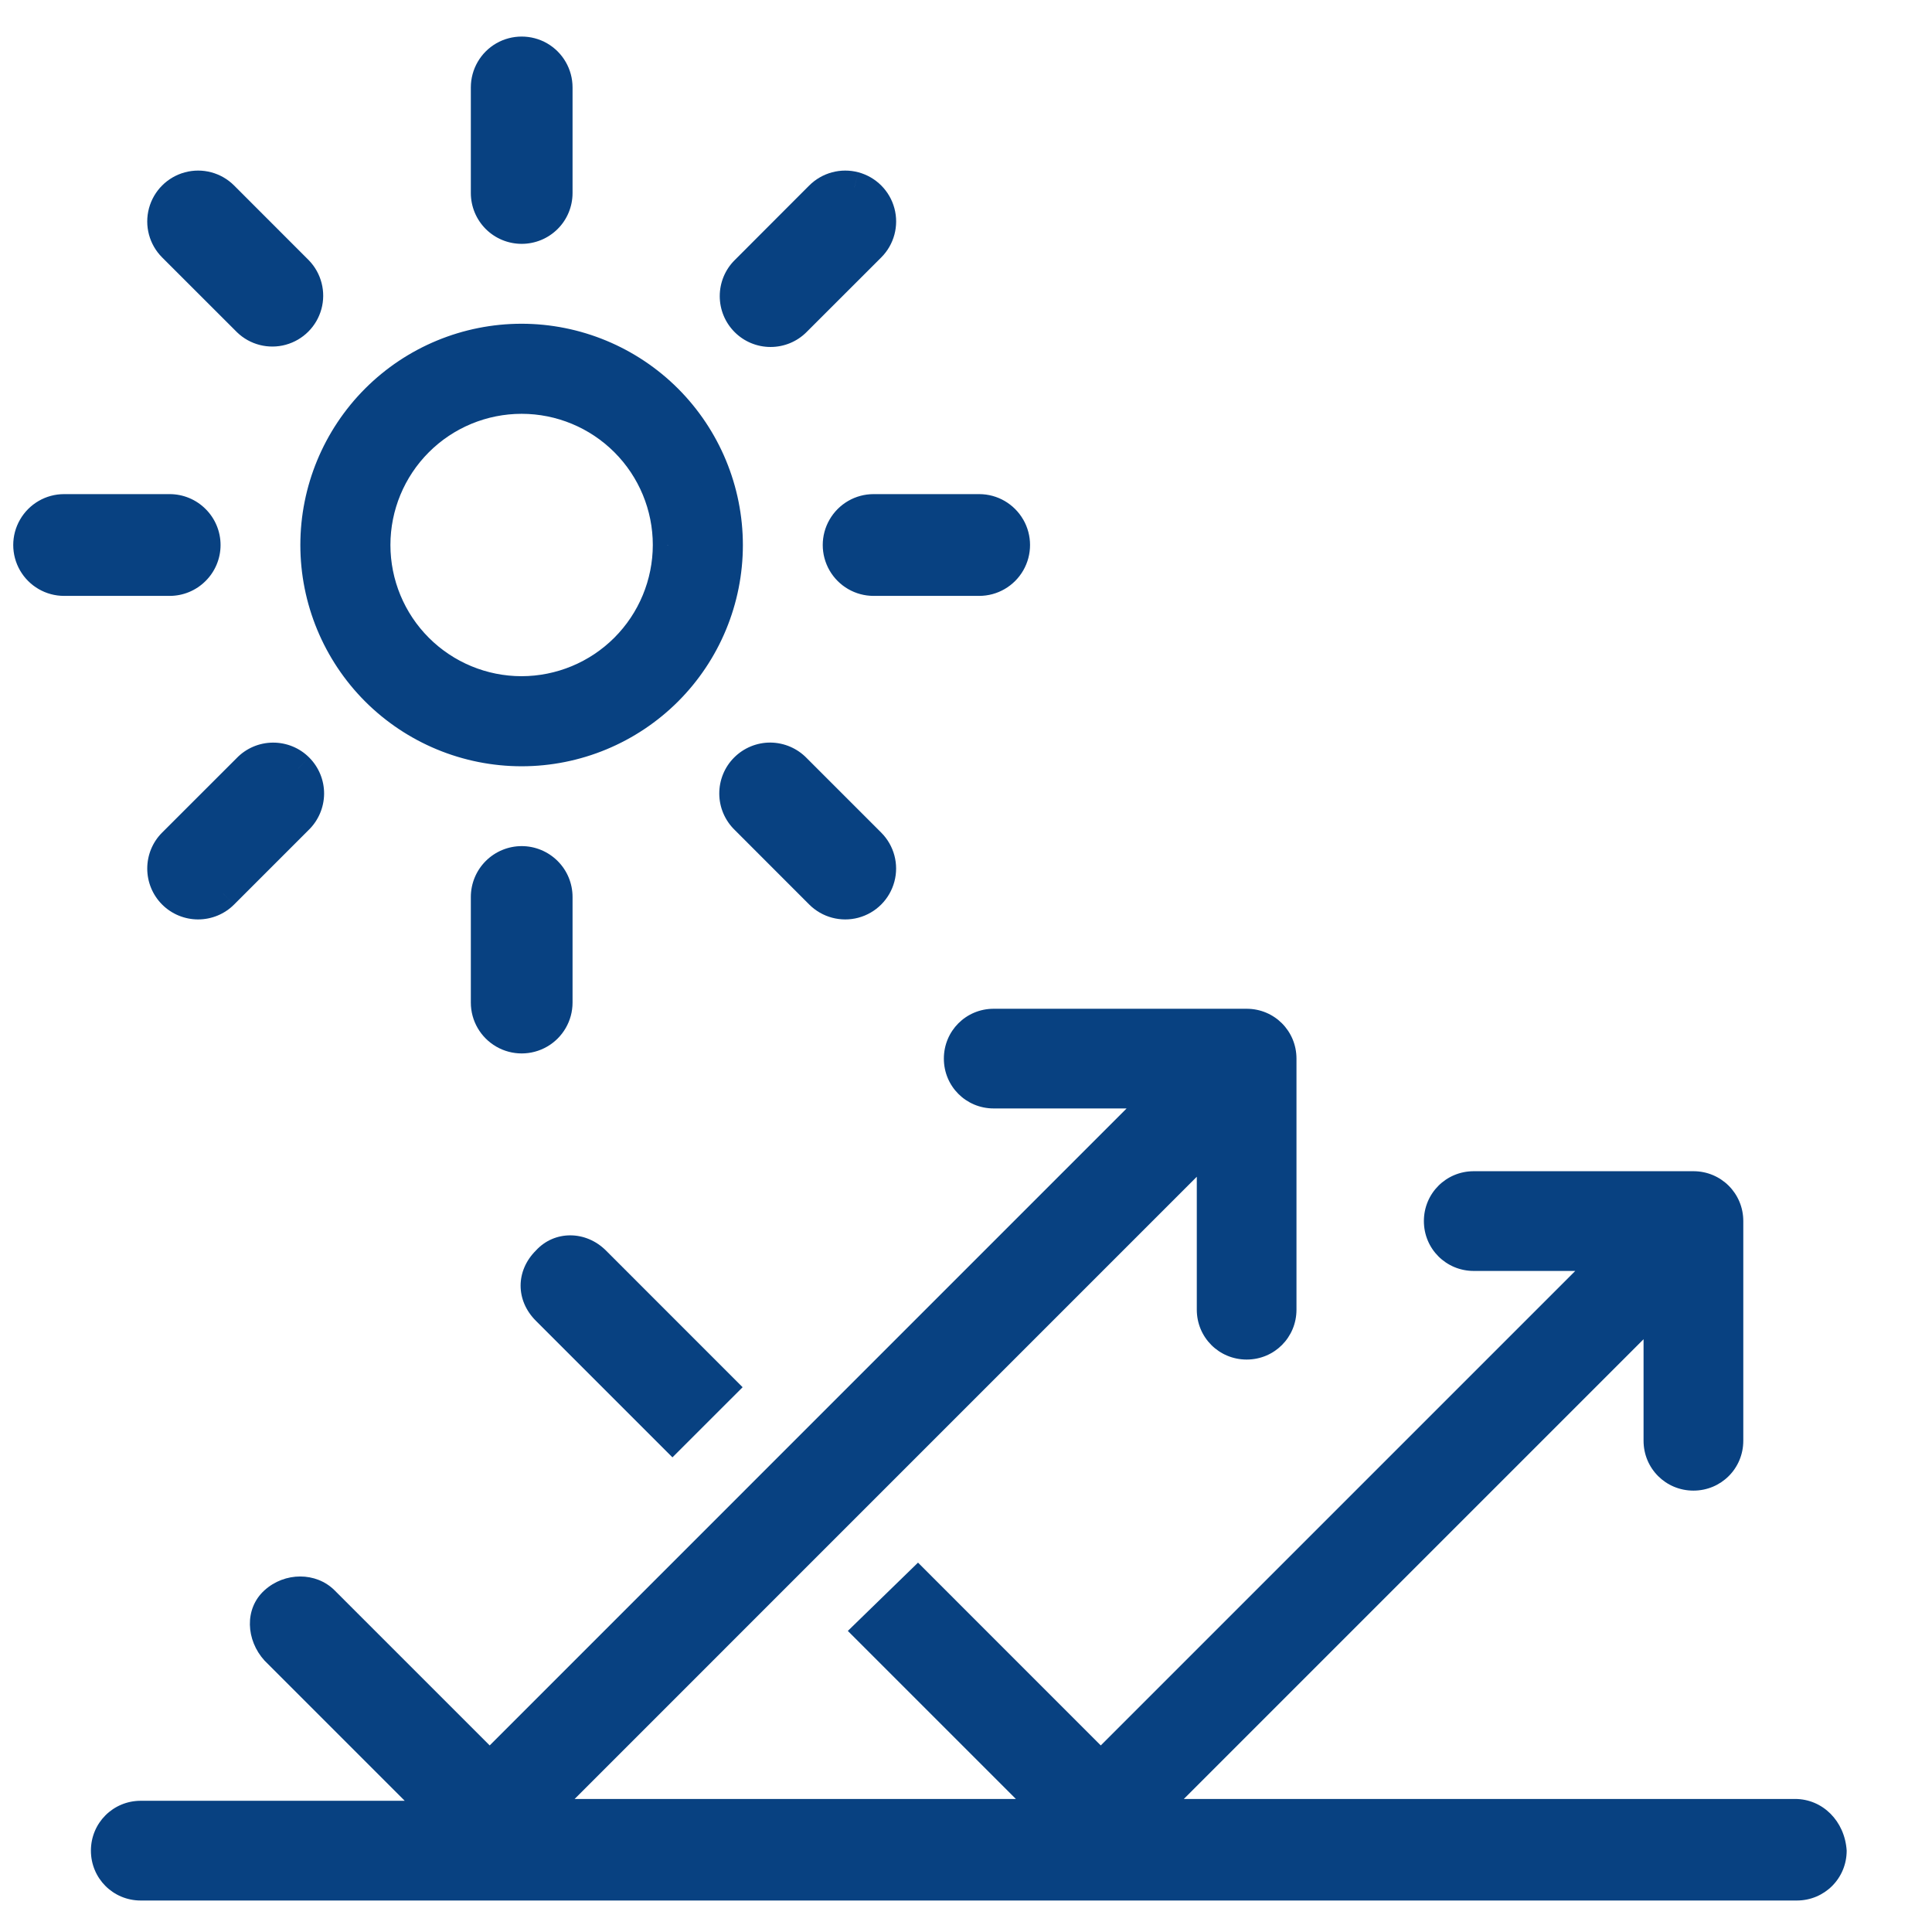
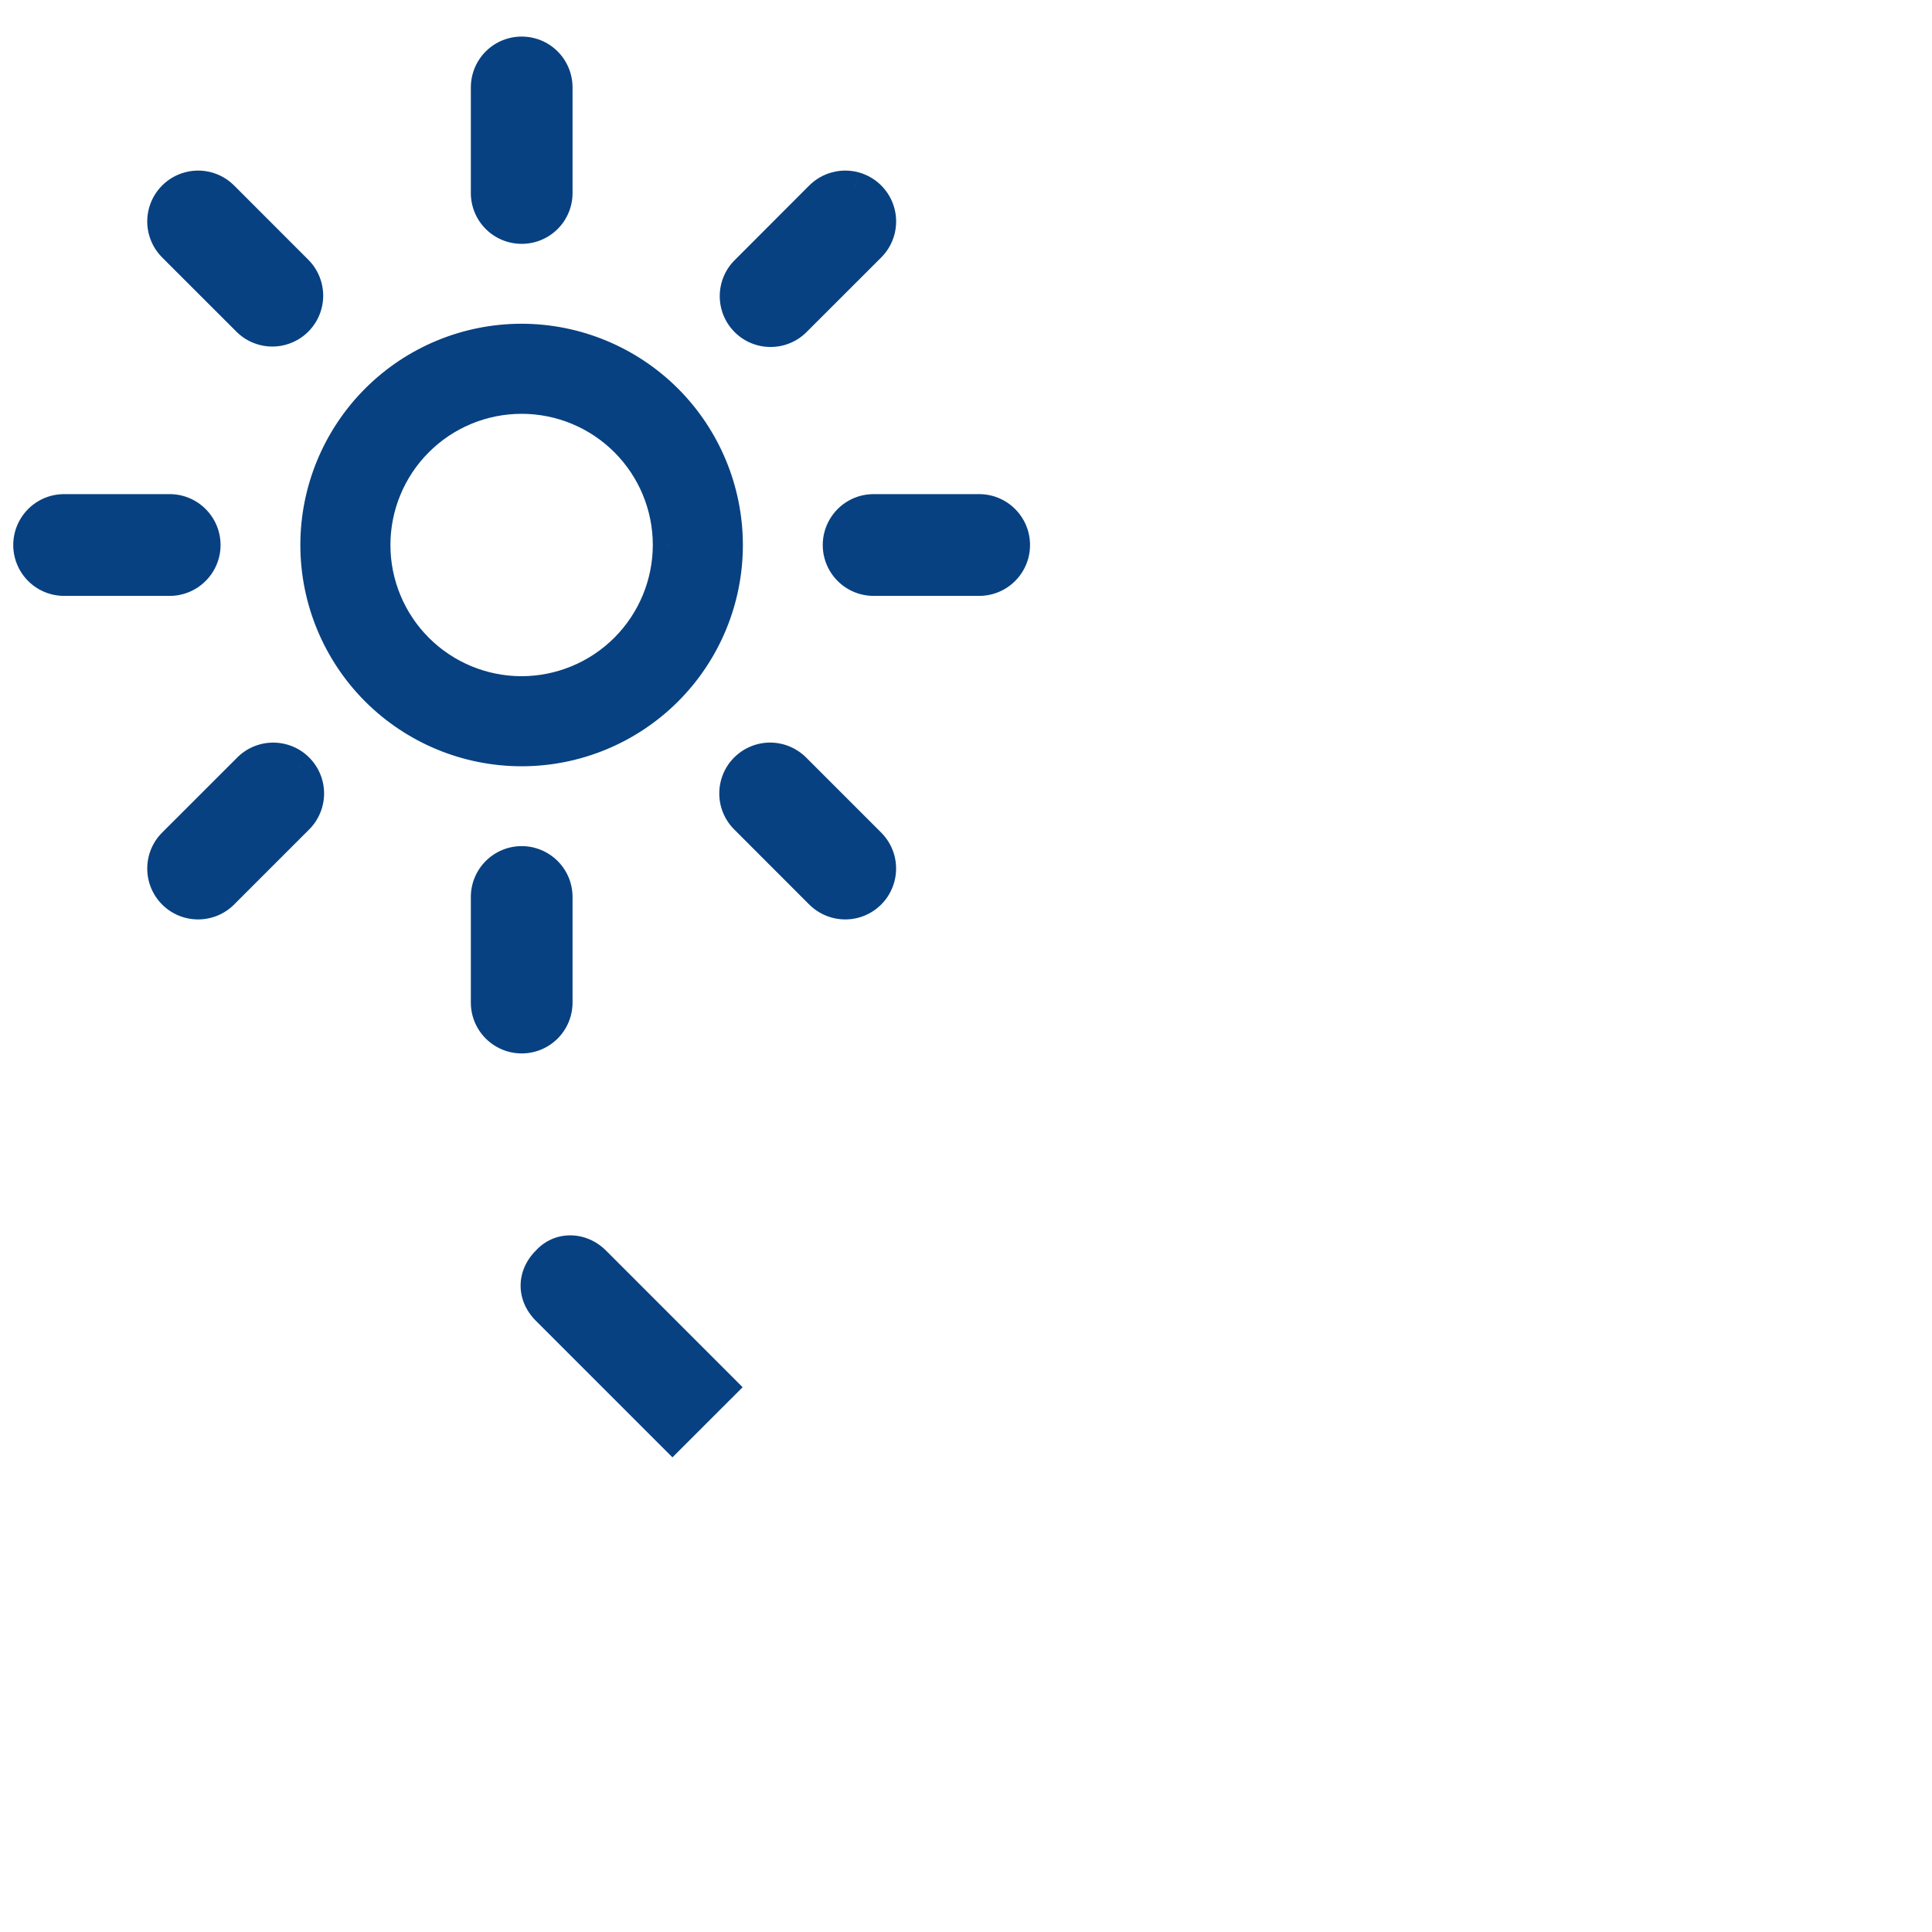
<svg xmlns="http://www.w3.org/2000/svg" width="37" height="37" viewBox="0 0 37 37" fill="none">
  <path d="M12.878 27.91L14.222 26.567L11.606 23.95C11.217 23.561 10.616 23.561 10.262 23.95C9.873 24.339 9.873 24.905 10.262 25.294L12.878 27.91Z" fill="#084181" />
-   <path d="M34.376 34.452H22.672L31.476 25.648V27.592C31.476 28.123 31.901 28.547 32.431 28.547C32.961 28.547 33.386 28.123 33.386 27.592L33.386 23.385C33.386 22.855 32.961 22.43 32.431 22.43H28.224C27.693 22.43 27.269 22.855 27.269 23.385C27.269 23.915 27.693 24.34 28.224 24.34H30.168L21.081 33.427L17.581 29.926L16.237 31.234L19.455 34.452H11.005L22.92 22.536V25.082C22.92 25.612 23.344 26.037 23.875 26.037C24.405 26.037 24.829 25.613 24.829 25.082L24.829 20.274C24.829 19.743 24.405 19.319 23.874 19.319H19.03C18.5 19.319 18.076 19.743 18.076 20.274C18.076 20.804 18.5 21.228 19.03 21.228H21.576L9.378 33.427L6.408 30.457C6.054 30.103 5.453 30.103 5.064 30.457C4.675 30.81 4.711 31.411 5.064 31.8L7.751 34.487H2.695C2.165 34.487 1.741 34.912 1.741 35.442C1.741 35.972 2.165 36.397 2.695 36.397H34.411C34.941 36.397 35.366 35.973 35.366 35.442C35.33 34.876 34.906 34.452 34.376 34.452L34.376 34.452Z" fill="#084181" />
  <path fill-rule="evenodd" clip-rule="evenodd" d="M9.991 4.37C10.17 4.37 10.341 4.299 10.468 4.173C10.594 4.047 10.665 3.875 10.665 3.696V1.674C10.665 1.433 10.537 1.211 10.328 1.09C10.12 0.97 9.862 0.97 9.654 1.09C9.445 1.211 9.317 1.433 9.317 1.674V3.696C9.317 3.875 9.388 4.047 9.514 4.173C9.641 4.299 9.812 4.37 9.991 4.37ZM9.99 6.5C8.945 6.5 7.944 6.915 7.205 7.653C6.467 8.392 6.052 9.393 6.052 10.437C6.052 11.482 6.467 12.483 7.205 13.222C7.944 13.96 8.945 14.375 9.99 14.375C11.034 14.375 12.036 13.96 12.774 13.222C13.512 12.483 13.927 11.482 13.927 10.437C13.926 9.394 13.511 8.393 12.773 7.655C12.034 6.916 11.034 6.501 9.99 6.5ZM9.99 13.25C9.244 13.25 8.528 12.954 8.001 12.426C7.474 11.899 7.177 11.183 7.177 10.437C7.177 9.691 7.474 8.976 8.001 8.449C8.528 7.921 9.244 7.625 9.99 7.625C10.736 7.625 11.451 7.921 11.978 8.449C12.506 8.976 12.802 9.691 12.802 10.437C12.801 11.183 12.505 11.898 11.977 12.425C11.45 12.952 10.735 13.249 9.99 13.25ZM9.514 16.702C9.641 16.575 9.812 16.504 9.991 16.504C10.17 16.504 10.341 16.575 10.468 16.702C10.594 16.828 10.665 17 10.665 17.178V19.201C10.665 19.442 10.537 19.664 10.328 19.785C10.12 19.905 9.862 19.905 9.654 19.785C9.445 19.664 9.317 19.442 9.317 19.201V17.178C9.317 17 9.388 16.828 9.514 16.702ZM3.924 10.438C3.924 10.259 3.853 10.087 3.726 9.961C3.6 9.835 3.428 9.763 3.25 9.763H1.227C0.986 9.763 0.764 9.892 0.644 10.101C0.523 10.309 0.523 10.566 0.644 10.775C0.764 10.983 0.986 11.112 1.227 11.112H3.25C3.428 11.112 3.6 11.041 3.726 10.914C3.853 10.788 3.924 10.616 3.924 10.438ZM16.73 9.763H18.753C18.993 9.763 19.216 9.892 19.336 10.101C19.457 10.309 19.457 10.566 19.336 10.775C19.216 10.983 18.993 11.112 18.753 11.112H16.73C16.489 11.112 16.267 10.983 16.146 10.775C16.026 10.566 16.026 10.309 16.146 10.101C16.267 9.892 16.489 9.763 16.73 9.763ZM4.748 14.727L3.317 16.157C3.191 16.283 3.12 16.455 3.12 16.634C3.12 16.813 3.191 16.984 3.317 17.111C3.444 17.237 3.615 17.308 3.794 17.308C3.973 17.308 4.145 17.237 4.271 17.111L5.701 15.681C5.831 15.555 5.905 15.383 5.907 15.202C5.908 15.021 5.837 14.847 5.709 14.719C5.581 14.591 5.407 14.52 5.227 14.522C5.046 14.524 4.873 14.598 4.748 14.728L4.748 14.727ZM15.234 6.148C15.108 6.274 14.936 6.345 14.757 6.345L14.757 6.345C14.579 6.345 14.407 6.274 14.281 6.148C14.155 6.021 14.084 5.85 14.084 5.671C14.084 5.492 14.155 5.321 14.281 5.195L15.711 3.764C15.881 3.594 16.129 3.527 16.362 3.59C16.595 3.652 16.777 3.834 16.839 4.067C16.901 4.299 16.835 4.548 16.665 4.718L15.234 6.148ZM15.234 14.727C15.108 14.597 14.936 14.523 14.755 14.521C14.574 14.52 14.4 14.591 14.272 14.719C14.144 14.847 14.073 15.02 14.075 15.201C14.076 15.382 14.15 15.555 14.281 15.68L15.71 17.111C15.881 17.281 16.129 17.348 16.362 17.285C16.595 17.223 16.776 17.041 16.839 16.808C16.901 16.576 16.834 16.327 16.664 16.157L15.234 14.727ZM5.394 6.313C5.165 6.376 4.919 6.313 4.748 6.148L3.317 4.718C3.147 4.548 3.08 4.299 3.143 4.067C3.205 3.834 3.387 3.652 3.619 3.59C3.852 3.527 4.101 3.594 4.271 3.764L5.701 5.195C5.866 5.366 5.929 5.612 5.866 5.841C5.803 6.071 5.624 6.25 5.394 6.313Z" fill="#084181" />
  <path d="M10.328 1.09L10.178 1.35L10.328 1.09ZM9.654 1.09L9.804 1.35V1.35L9.654 1.09ZM9.514 4.173L9.726 3.961L9.726 3.961L9.514 4.173ZM7.205 7.653L6.993 7.441L7.205 7.653ZM9.99 6.5L9.99 6.2H9.99V6.5ZM7.205 13.222L6.993 13.434V13.434L7.205 13.222ZM12.774 13.222L12.986 13.434L12.986 13.434L12.774 13.222ZM13.927 10.437H14.227V10.437L13.927 10.437ZM12.773 7.655L12.985 7.442L12.773 7.655ZM8.001 12.426L8.213 12.214L8.001 12.426ZM9.99 13.25V13.55H9.99L9.99 13.25ZM8.001 8.449L8.213 8.661H8.213L8.001 8.449ZM12.802 10.437L13.102 10.438V10.437H12.802ZM11.977 12.425L11.765 12.213L11.765 12.213L11.977 12.425ZM9.514 16.702L9.726 16.914L9.726 16.914L9.514 16.702ZM10.468 16.702L10.255 16.914H10.255L10.468 16.702ZM9.654 19.785L9.804 19.525H9.804L9.654 19.785ZM3.726 9.961L3.514 10.173L3.514 10.173L3.726 9.961ZM0.644 10.101L0.903 10.251H0.903L0.644 10.101ZM0.644 10.775L0.903 10.625L0.644 10.775ZM19.336 10.101L19.076 10.25L19.076 10.25L19.336 10.101ZM19.336 10.775L19.076 10.625L19.076 10.625L19.336 10.775ZM16.146 10.775L15.887 10.925V10.925L16.146 10.775ZM16.146 10.101L15.887 9.951L16.146 10.101ZM3.317 16.157L3.529 16.369L3.529 16.369L3.317 16.157ZM4.748 14.727L5.048 14.731C5.049 14.609 4.977 14.498 4.864 14.451C4.752 14.403 4.622 14.429 4.536 14.515L4.748 14.727ZM3.317 17.111L3.105 17.323H3.105L3.317 17.111ZM4.271 17.111L4.059 16.898L4.059 16.899L4.271 17.111ZM5.701 15.681L5.492 15.465L5.489 15.469L5.701 15.681ZM5.907 15.202L6.207 15.204L6.207 15.204L5.907 15.202ZM5.709 14.719L5.497 14.931L5.497 14.932L5.709 14.719ZM5.227 14.522L5.229 14.822L5.229 14.822L5.227 14.522ZM4.748 14.728L4.448 14.724C4.446 14.847 4.52 14.958 4.634 15.005C4.747 15.052 4.878 15.024 4.964 14.936L4.748 14.728ZM14.757 6.345V6.045C14.633 6.045 14.521 6.122 14.477 6.239C14.433 6.355 14.465 6.487 14.558 6.57L14.757 6.345ZM15.234 6.148L15.022 5.936L15.022 5.936L15.234 6.148ZM14.757 6.345V6.645C14.882 6.645 14.994 6.568 15.038 6.452C15.082 6.336 15.05 6.204 14.957 6.121L14.757 6.345ZM14.281 6.148L14.493 5.936L14.493 5.936L14.281 6.148ZM14.281 5.195L14.493 5.407L14.493 5.407L14.281 5.195ZM15.711 3.764L15.498 3.552L15.498 3.552L15.711 3.764ZM16.362 3.59L16.284 3.879L16.285 3.879L16.362 3.59ZM16.839 4.067L16.549 4.144L16.549 4.144L16.839 4.067ZM16.665 4.718L16.877 4.93L16.877 4.93L16.665 4.718ZM14.755 14.521L14.757 14.221L14.757 14.221L14.755 14.521ZM15.234 14.727L15.018 14.935L15.022 14.939L15.234 14.727ZM14.272 14.719L14.484 14.931L14.484 14.931L14.272 14.719ZM14.075 15.201L13.775 15.204L13.775 15.204L14.075 15.201ZM14.281 15.68L14.493 15.468L14.489 15.464L14.281 15.68ZM15.71 17.111L15.498 17.323L15.498 17.323L15.71 17.111ZM16.362 17.285L16.284 16.995L16.284 16.995L16.362 17.285ZM16.839 16.808L16.549 16.731L16.549 16.731L16.839 16.808ZM16.664 16.157L16.876 15.945L16.876 15.945L16.664 16.157ZM4.748 6.148L4.536 6.36L4.539 6.363L4.748 6.148ZM5.394 6.313L5.315 6.024L5.315 6.024L5.394 6.313ZM3.317 4.718L3.105 4.93L3.105 4.93L3.317 4.718ZM3.143 4.067L3.432 4.144L3.432 4.144L3.143 4.067ZM3.619 3.59L3.697 3.879L3.697 3.879L3.619 3.59ZM4.271 3.764L4.483 3.552L4.483 3.552L4.271 3.764ZM5.701 5.195L5.916 4.986L5.913 4.983L5.701 5.195ZM5.866 5.841L5.577 5.762L5.577 5.762L5.866 5.841ZM10.255 3.961C10.185 4.031 10.09 4.07 9.991 4.07V4.67C10.249 4.67 10.497 4.568 10.68 4.385L10.255 3.961ZM10.365 3.696C10.365 3.796 10.326 3.891 10.255 3.961L10.68 4.385C10.863 4.203 10.965 3.955 10.965 3.696H10.365ZM10.365 1.674V3.696H10.965V1.674H10.365ZM10.178 1.35C10.294 1.417 10.365 1.54 10.365 1.674H10.965C10.965 1.326 10.779 1.004 10.478 0.83L10.178 1.35ZM9.804 1.35C9.92 1.283 10.062 1.283 10.178 1.35L10.478 0.83C10.177 0.657 9.805 0.657 9.504 0.83L9.804 1.35ZM9.617 1.674C9.617 1.54 9.688 1.417 9.804 1.35L9.504 0.83C9.203 1.004 9.017 1.326 9.017 1.674H9.617ZM9.617 3.696V1.674H9.017V3.696H9.617ZM9.726 3.961C9.656 3.891 9.617 3.796 9.617 3.696H9.017C9.017 3.955 9.12 4.203 9.302 4.385L9.726 3.961ZM9.991 4.07C9.892 4.07 9.797 4.031 9.726 3.961L9.302 4.385C9.485 4.568 9.733 4.67 9.991 4.67V4.07ZM7.418 7.865C8.1 7.183 9.025 6.8 9.99 6.8V6.2C8.866 6.2 7.788 6.646 6.993 7.441L7.418 7.865ZM6.352 10.437C6.352 9.473 6.735 8.547 7.418 7.865L6.993 7.441C6.199 8.236 5.752 9.314 5.752 10.437H6.352ZM7.418 13.009C6.735 12.327 6.352 11.402 6.352 10.437H5.752C5.752 11.561 6.199 12.639 6.993 13.434L7.418 13.009ZM9.99 14.075C9.025 14.075 8.1 13.692 7.418 13.009L6.993 13.434C7.788 14.228 8.866 14.675 9.99 14.675V14.075ZM12.562 13.009C11.88 13.692 10.954 14.075 9.99 14.075V14.675C11.114 14.675 12.191 14.228 12.986 13.434L12.562 13.009ZM13.627 10.437C13.627 11.402 13.244 12.327 12.562 13.009L12.986 13.434C13.781 12.639 14.227 11.561 14.227 10.437H13.627ZM12.56 7.867C13.242 8.549 13.626 9.473 13.627 10.438L14.227 10.437C14.226 9.314 13.779 8.237 12.985 7.442L12.56 7.867ZM9.989 6.8C10.954 6.801 11.878 7.185 12.56 7.867L12.985 7.442C12.19 6.648 11.113 6.201 9.99 6.2L9.989 6.8ZM7.789 12.638C8.373 13.222 9.164 13.55 9.99 13.55V12.95C9.323 12.95 8.684 12.685 8.213 12.214L7.789 12.638ZM6.877 10.437C6.877 11.263 7.205 12.055 7.789 12.638L8.213 12.214C7.742 11.743 7.477 11.104 7.477 10.437H6.877ZM7.789 8.237C7.205 8.82 6.877 9.612 6.877 10.437H7.477C7.477 9.771 7.742 9.132 8.213 8.661L7.789 8.237ZM9.99 7.325C9.164 7.325 8.373 7.653 7.789 8.237L8.213 8.661C8.684 8.19 9.323 7.925 9.99 7.925V7.325ZM12.191 8.237C11.607 7.653 10.815 7.325 9.99 7.325V7.925C10.656 7.925 11.295 8.19 11.766 8.661L12.191 8.237ZM13.102 10.437C13.102 9.612 12.774 8.82 12.191 8.237L11.766 8.661C12.237 9.132 12.502 9.771 12.502 10.437H13.102ZM12.19 12.637C12.773 12.054 13.101 11.263 13.102 10.438L12.502 10.437C12.501 11.103 12.236 11.742 11.765 12.213L12.19 12.637ZM9.99 13.55C10.815 13.549 11.606 13.221 12.19 12.637L11.765 12.213C11.294 12.684 10.655 12.949 9.989 12.95L9.99 13.55ZM9.991 16.204C9.733 16.204 9.485 16.307 9.302 16.49L9.726 16.914C9.797 16.844 9.892 16.804 9.991 16.804V16.204ZM10.68 16.49C10.497 16.307 10.249 16.204 9.991 16.204V16.804C10.09 16.804 10.185 16.844 10.255 16.914L10.68 16.49ZM10.965 17.178C10.965 16.92 10.863 16.672 10.68 16.49L10.255 16.914C10.326 16.984 10.365 17.079 10.365 17.178H10.965ZM10.965 19.201V17.178H10.365V19.201H10.965ZM10.478 20.044C10.779 19.87 10.965 19.549 10.965 19.201H10.365C10.365 19.334 10.294 19.458 10.178 19.525L10.478 20.044ZM9.504 20.044C9.805 20.218 10.177 20.218 10.478 20.044L10.178 19.525C10.062 19.592 9.92 19.592 9.804 19.525L9.504 20.044ZM9.017 19.201C9.017 19.549 9.203 19.87 9.504 20.044L9.804 19.525C9.688 19.458 9.617 19.334 9.617 19.201H9.017ZM9.017 17.178V19.201H9.617V17.178H9.017ZM9.302 16.49C9.12 16.672 9.017 16.92 9.017 17.178H9.617C9.617 17.079 9.656 16.984 9.726 16.914L9.302 16.49ZM3.514 10.173C3.584 10.243 3.624 10.338 3.624 10.438H4.224C4.224 10.179 4.121 9.931 3.938 9.749L3.514 10.173ZM3.25 10.063C3.349 10.063 3.444 10.103 3.514 10.173L3.938 9.749C3.756 9.566 3.508 9.463 3.25 9.463V10.063ZM1.227 10.063H3.25V9.463H1.227V10.063ZM0.903 10.251C0.97 10.135 1.094 10.063 1.227 10.063V9.463C0.879 9.463 0.558 9.649 0.384 9.951L0.903 10.251ZM0.903 10.625C0.837 10.509 0.837 10.366 0.903 10.251L0.384 9.951C0.21 10.252 0.21 10.623 0.384 10.925L0.903 10.625ZM1.227 10.812C1.094 10.812 0.97 10.74 0.903 10.625L0.384 10.925C0.558 11.226 0.879 11.412 1.227 11.412V10.812ZM3.25 10.812H1.227V11.412H3.25V10.812ZM3.514 10.702C3.444 10.772 3.349 10.812 3.25 10.812V11.412C3.508 11.412 3.756 11.309 3.938 11.126L3.514 10.702ZM3.624 10.438C3.624 10.537 3.584 10.632 3.514 10.702L3.938 11.126C4.121 10.944 4.224 10.696 4.224 10.438H3.624ZM18.753 9.463H16.73V10.063H18.753V9.463ZM19.596 9.951C19.422 9.649 19.101 9.463 18.753 9.463V10.063C18.886 10.063 19.01 10.135 19.076 10.25L19.596 9.951ZM19.596 10.925C19.77 10.623 19.77 10.252 19.596 9.95L19.076 10.25C19.143 10.366 19.143 10.509 19.076 10.625L19.596 10.925ZM18.753 11.412C19.101 11.412 19.422 11.226 19.596 10.925L19.076 10.625C19.01 10.74 18.886 10.812 18.753 10.812V11.412ZM16.73 11.412H18.753V10.812H16.73V11.412ZM15.887 10.925C16.061 11.226 16.382 11.412 16.73 11.412V10.812C16.596 10.812 16.473 10.74 16.406 10.625L15.887 10.925ZM15.887 9.951C15.713 10.252 15.713 10.623 15.887 10.925L16.406 10.625C16.34 10.509 16.34 10.366 16.406 10.25L15.887 9.951ZM16.73 9.463C16.382 9.463 16.061 9.649 15.887 9.951L16.406 10.25C16.473 10.135 16.596 10.063 16.73 10.063V9.463ZM3.529 16.369L4.96 14.939L4.536 14.515L3.105 15.945L3.529 16.369ZM3.42 16.634C3.42 16.534 3.459 16.439 3.529 16.369L3.105 15.945C2.922 16.127 2.82 16.375 2.82 16.634H3.42ZM3.529 16.898C3.459 16.828 3.42 16.733 3.42 16.634H2.82C2.82 16.892 2.922 17.14 3.105 17.323L3.529 16.898ZM3.794 17.008C3.695 17.008 3.6 16.969 3.529 16.898L3.105 17.323C3.288 17.506 3.536 17.608 3.794 17.608V17.008ZM4.059 16.899C3.989 16.969 3.893 17.008 3.794 17.008V17.608C4.052 17.608 4.301 17.506 4.483 17.323L4.059 16.899ZM5.489 15.469L4.059 16.898L4.483 17.323L5.913 15.893L5.489 15.469ZM5.607 15.199C5.606 15.3 5.565 15.395 5.492 15.465L5.909 15.897C6.097 15.715 6.204 15.466 6.207 15.204L5.607 15.199ZM5.497 14.932C5.568 15.002 5.607 15.099 5.607 15.199L6.207 15.204C6.209 14.943 6.106 14.692 5.921 14.507L5.497 14.932ZM5.229 14.822C5.33 14.821 5.426 14.861 5.497 14.931L5.921 14.507C5.737 14.322 5.485 14.22 5.224 14.222L5.229 14.822ZM4.964 14.936C5.033 14.864 5.129 14.823 5.229 14.822L5.224 14.222C4.963 14.224 4.713 14.331 4.532 14.519L4.964 14.936ZM4.448 14.723L4.448 14.724L5.048 14.731L5.048 14.731L4.448 14.723ZM14.757 6.645C15.016 6.645 15.264 6.543 15.446 6.36L15.022 5.936C14.952 6.006 14.857 6.045 14.757 6.045V6.645ZM14.957 6.121L14.957 6.121L14.558 6.57L14.558 6.57L14.957 6.121ZM14.069 6.36C14.251 6.543 14.499 6.645 14.757 6.645V6.045C14.658 6.045 14.563 6.006 14.493 5.936L14.069 6.36ZM13.784 5.671C13.784 5.93 13.886 6.177 14.069 6.36L14.493 5.936C14.423 5.865 14.383 5.77 14.383 5.671H13.784ZM14.069 4.983C13.886 5.165 13.784 5.413 13.784 5.671H14.383C14.383 5.572 14.423 5.477 14.493 5.407L14.069 4.983ZM15.498 3.552L14.069 4.983L14.493 5.407L15.923 3.976L15.498 3.552ZM16.44 3.3C16.104 3.21 15.745 3.306 15.498 3.552L15.923 3.976C16.017 3.882 16.155 3.845 16.284 3.879L16.44 3.3ZM17.129 3.989C17.039 3.653 16.776 3.39 16.44 3.3L16.285 3.879C16.414 3.914 16.515 4.015 16.549 4.144L17.129 3.989ZM16.877 4.93C17.123 4.684 17.219 4.325 17.129 3.989L16.549 4.144C16.584 4.273 16.547 4.411 16.452 4.506L16.877 4.93ZM15.446 6.36L16.877 4.93L16.452 4.506L15.022 5.936L15.446 6.36ZM14.752 14.821C14.853 14.822 14.948 14.863 15.018 14.935L15.45 14.519C15.268 14.331 15.018 14.224 14.757 14.221L14.752 14.821ZM14.484 14.931C14.555 14.86 14.652 14.82 14.752 14.821L14.757 14.221C14.496 14.219 14.245 14.322 14.06 14.507L14.484 14.931ZM14.375 15.199C14.374 15.098 14.413 15.002 14.484 14.931L14.06 14.507C13.875 14.691 13.773 14.943 13.775 15.204L14.375 15.199ZM14.489 15.464C14.417 15.395 14.376 15.299 14.375 15.198L13.775 15.204C13.777 15.465 13.884 15.714 14.072 15.896L14.489 15.464ZM15.922 16.899L14.493 15.468L14.068 15.892L15.498 17.323L15.922 16.899ZM16.284 16.995C16.155 17.03 16.017 16.993 15.922 16.898L15.498 17.323C15.744 17.569 16.103 17.665 16.44 17.575L16.284 16.995ZM16.549 16.731C16.514 16.86 16.413 16.961 16.284 16.995L16.439 17.575C16.776 17.485 17.038 17.222 17.128 16.886L16.549 16.731ZM16.452 16.369C16.547 16.464 16.584 16.602 16.549 16.731L17.128 16.886C17.219 16.55 17.122 16.191 16.876 15.945L16.452 16.369ZM15.022 14.939L16.452 16.369L16.876 15.945L15.446 14.515L15.022 14.939ZM4.539 6.363C4.786 6.603 5.142 6.693 5.474 6.602L5.315 6.024C5.187 6.059 5.051 6.024 4.956 5.932L4.539 6.363ZM3.105 4.93L4.536 6.36L4.96 5.936L3.529 4.506L3.105 4.93ZM2.853 3.989C2.763 4.325 2.859 4.684 3.105 4.93L3.529 4.506C3.435 4.411 3.398 4.273 3.432 4.144L2.853 3.989ZM3.542 3.3C3.206 3.39 2.943 3.653 2.853 3.989L3.432 4.144C3.467 4.015 3.568 3.914 3.697 3.879L3.542 3.3ZM4.483 3.552C4.237 3.306 3.878 3.21 3.542 3.3L3.697 3.879C3.826 3.845 3.964 3.882 4.059 3.976L4.483 3.552ZM5.913 4.983L4.483 3.552L4.059 3.976L5.489 5.407L5.913 4.983ZM6.155 5.921C6.246 5.589 6.155 5.233 5.916 4.986L5.485 5.403C5.577 5.498 5.612 5.635 5.577 5.762L6.155 5.921ZM5.473 6.602C5.805 6.511 6.064 6.252 6.155 5.92L5.577 5.762C5.542 5.889 5.442 5.989 5.315 6.024L5.473 6.602Z" fill="#084181" />
</svg>